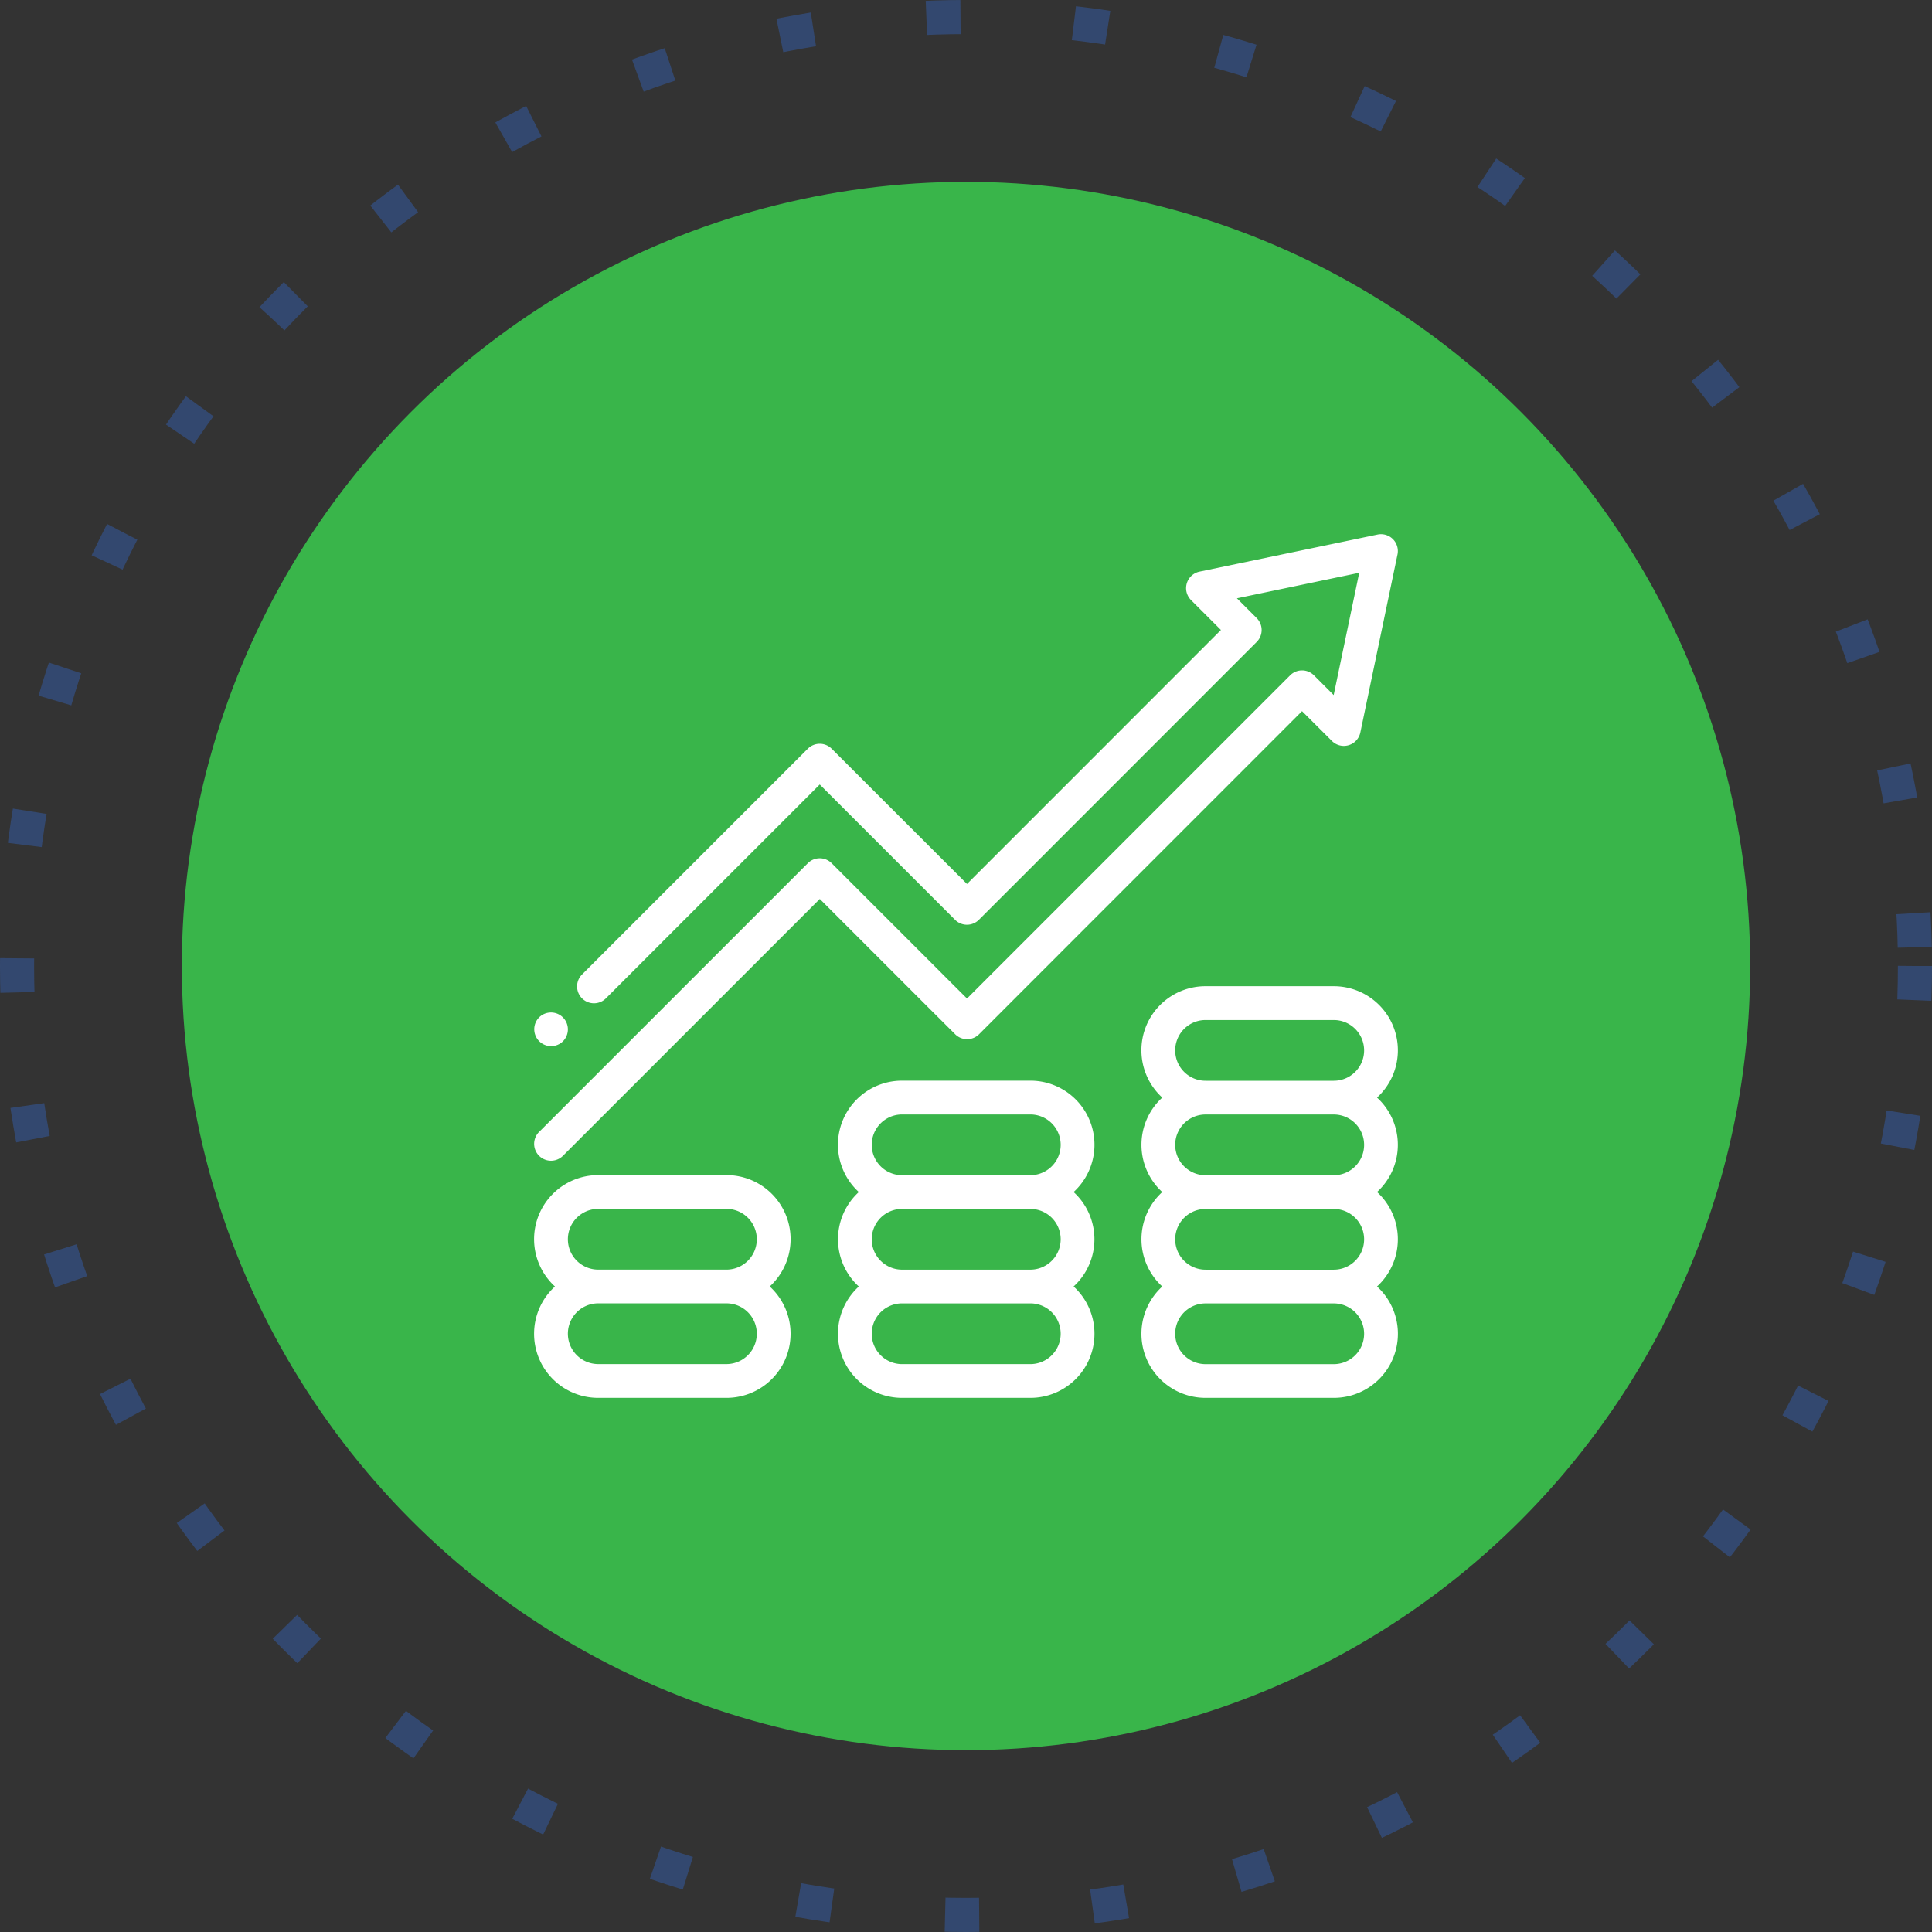
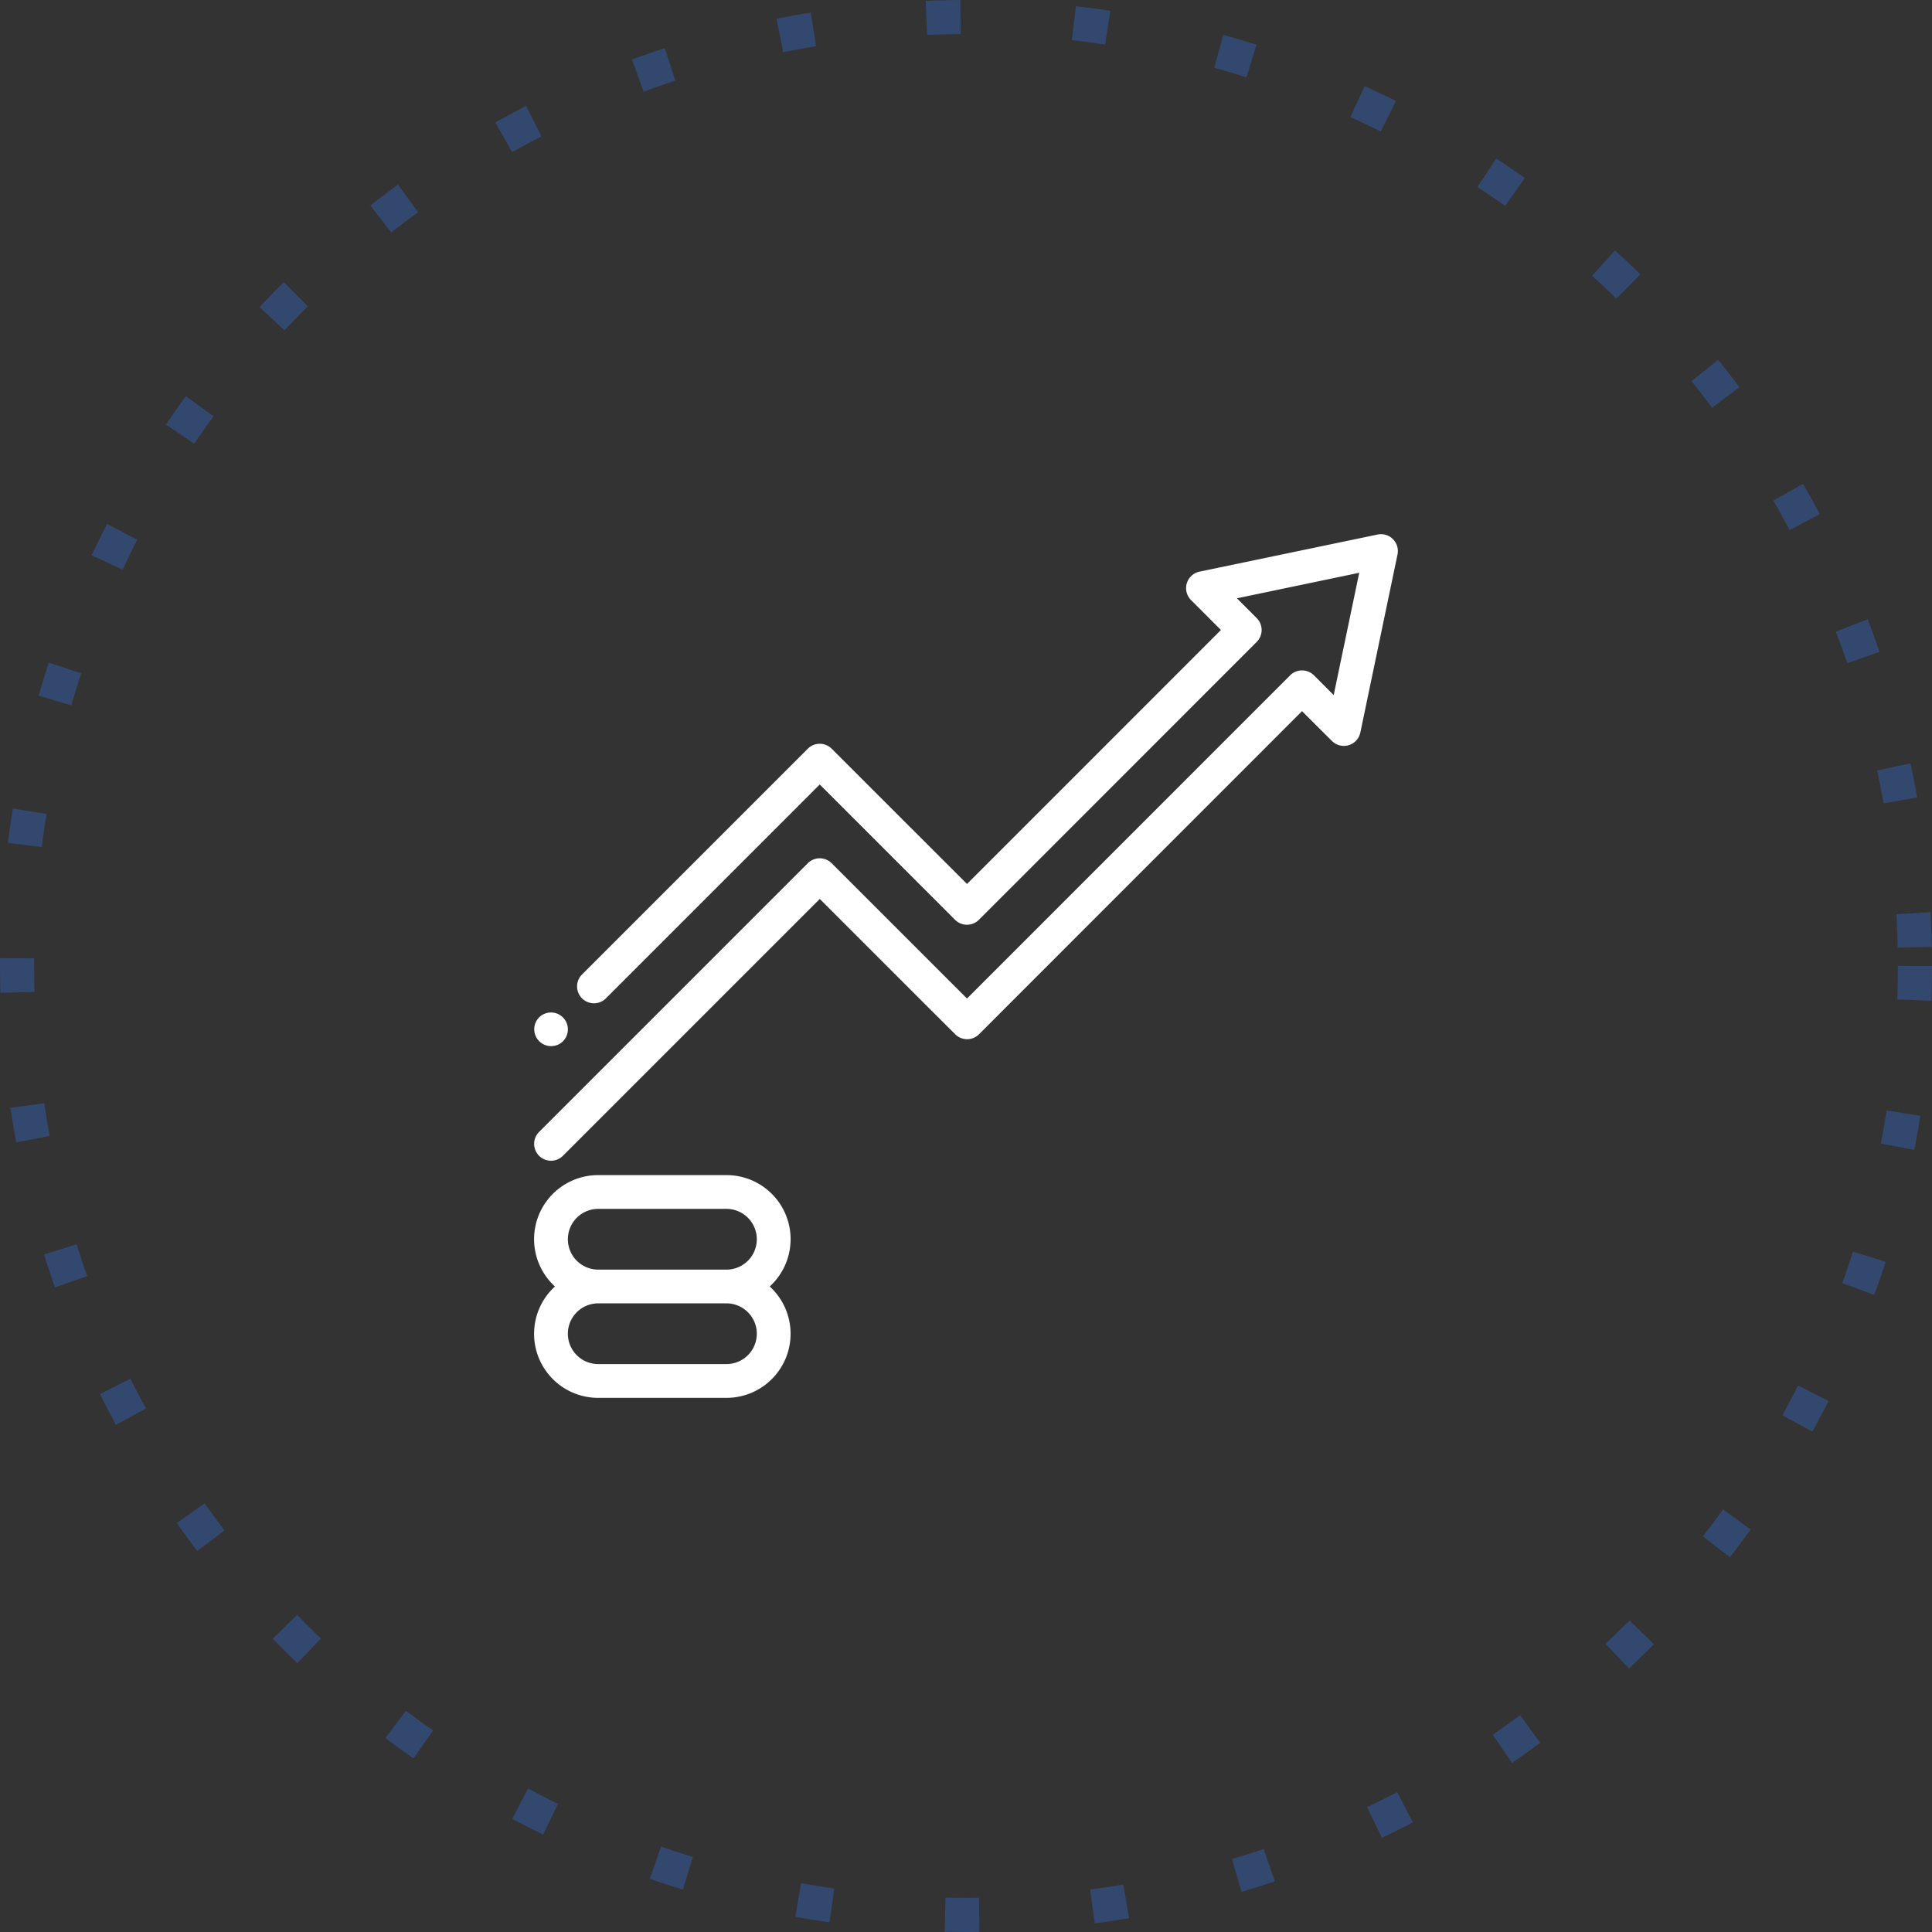
<svg xmlns="http://www.w3.org/2000/svg" width="170" height="170" viewBox="0 0 170 170">
  <rect x="0" y="0" width="170" height="170" fill="#333333" stroke="none" />
  <defs>
    <clipPath id="clip-path">
      <rect id="Rectangle_1512" data-name="Rectangle 1512" width="76" height="76" transform="translate(923 1212)" fill="#fff" stroke="#707070" stroke-width="1" />
    </clipPath>
  </defs>
  <g id="Group_2617" data-name="Group 2617" transform="translate(-876 -1165)">
    <g id="Oval" transform="translate(876 1165)" fill="none" stroke="#335dab" stroke-miterlimit="10" stroke-width="3" stroke-dasharray="3 10" opacity="0.501">
-       <circle cx="85" cy="85" r="85" stroke="none" />
      <circle cx="85" cy="85" r="83.5" fill="none" />
    </g>
-     <circle id="Oval-2" data-name="Oval" cx="69" cy="69" r="69" transform="translate(892 1181)" fill="#39b54a" />
    <g id="Mask_Group_5" data-name="Mask Group 5" clip-path="url(#clip-path)">
      <g id="growth" transform="translate(923 1212)">
        <g id="Group_2350" data-name="Group 2350">
          <g id="Group_2349" data-name="Group 2349">
            <path id="Path_37935" data-name="Path 37935" d="M20.73,66.2a5.637,5.637,0,0,0-3.809-9.8H5.64a5.637,5.637,0,0,0-3.809,9.8A5.637,5.637,0,0,0,5.64,76H16.921a5.638,5.638,0,0,0,3.809-9.8Zm-3.809,6.828H5.64a2.672,2.672,0,0,1,0-5.344H16.921a2.672,2.672,0,0,1,0,5.344Zm0-8.312H5.64a2.672,2.672,0,0,1,0-5.344H16.921a2.672,2.672,0,0,1,0,5.344Z" fill="#fff" />
          </g>
        </g>
        <g id="Group_2352" data-name="Group 2352">
          <g id="Group_2351" data-name="Group 2351">
-             <path id="Path_37936" data-name="Path 37936" d="M49.3,62.046a5.626,5.626,0,0,0-1.832-4.156,5.637,5.637,0,0,0-3.809-9.8H32.378a5.637,5.637,0,0,0-3.809,9.8,5.631,5.631,0,0,0,0,8.312A5.637,5.637,0,0,0,32.378,76H43.659a5.637,5.637,0,0,0,3.809-9.8A5.627,5.627,0,0,0,49.3,62.046ZM43.659,73.031H32.377a2.672,2.672,0,1,1,0-5.344H43.659a2.672,2.672,0,0,1,0,5.344Zm0-8.312H32.377a2.672,2.672,0,1,1,0-5.344H43.659a2.672,2.672,0,0,1,0,5.344Zm0-8.312H32.377a2.672,2.672,0,1,1,0-5.344H43.659a2.672,2.672,0,0,1,0,5.344Z" fill="#fff" />
-           </g>
+             </g>
        </g>
        <g id="Group_2354" data-name="Group 2354">
          <g id="Group_2353" data-name="Group 2353">
-             <path id="Path_37937" data-name="Path 37937" d="M76,53.734a5.626,5.626,0,0,0-1.832-4.156,5.638,5.638,0,0,0-3.809-9.8H59.079a5.637,5.637,0,0,0-3.809,9.8,5.631,5.631,0,0,0,0,8.312,5.631,5.631,0,0,0,0,8.312A5.637,5.637,0,0,0,59.079,76H70.36a5.637,5.637,0,0,0,3.809-9.8,5.631,5.631,0,0,0,0-8.312A5.625,5.625,0,0,0,76,53.734Zm-5.64,19.3H59.079a2.672,2.672,0,0,1,0-5.344H70.36a2.672,2.672,0,0,1,0,5.344Zm0-8.312H59.079a2.672,2.672,0,0,1,0-5.344H70.36a2.672,2.672,0,0,1,0,5.344Zm0-8.312H59.079a2.672,2.672,0,0,1,0-5.344H70.36a2.672,2.672,0,0,1,0,5.344Zm0-8.312H59.079a2.672,2.672,0,0,1,0-5.344H70.36a2.672,2.672,0,0,1,0,5.344Z" fill="#fff" />
-           </g>
+             </g>
        </g>
        <g id="Group_2356" data-name="Group 2356">
          <g id="Group_2355" data-name="Group 2355">
            <path id="Path_37938" data-name="Path 37938" d="M2.534,42.526a1.484,1.484,0,0,0-2.1,0,1.485,1.485,0,0,0,2.1,2.1,1.485,1.485,0,0,0,0-2.1Z" fill="#fff" />
          </g>
        </g>
        <g id="Group_2358" data-name="Group 2358">
          <g id="Group_2357" data-name="Group 2357">
            <path id="Path_37939" data-name="Path 37939" d="M75.564.436a1.484,1.484,0,0,0-1.353-.4L58.543,3.3A1.484,1.484,0,0,0,57.8,5.8l2.632,2.632c-8.693,8.7-16.87,16.881-22.344,22.35L26.18,18.881a1.484,1.484,0,0,0-2.1,0L4.214,38.747a1.484,1.484,0,1,0,2.1,2.1L25.13,22.029,37.036,33.935a1.485,1.485,0,0,0,2.1,0C44.784,28.292,53.92,19.15,63.578,9.486a1.484,1.484,0,0,0,0-2.1l-1.74-1.74L72.6,3.4l-2.246,10.76-1.735-1.735a1.485,1.485,0,0,0-2.1,0C64.947,14,44.44,34.51,38.089,40.861L36.623,39.4,26.18,28.957a1.484,1.484,0,0,0-2.1,0L.435,52.6a1.484,1.484,0,1,0,2.1,2.1l22.6-22.6,9.4,9.4,2.513,2.505a1.484,1.484,0,0,0,2.1,0C43.349,39.8,62.646,20.5,67.568,15.576L70.2,18.2a1.484,1.484,0,0,0,2.5-.746l3.27-15.668A1.486,1.486,0,0,0,75.564.436Z" fill="#fff" />
          </g>
        </g>
      </g>
    </g>
  </g>
</svg>